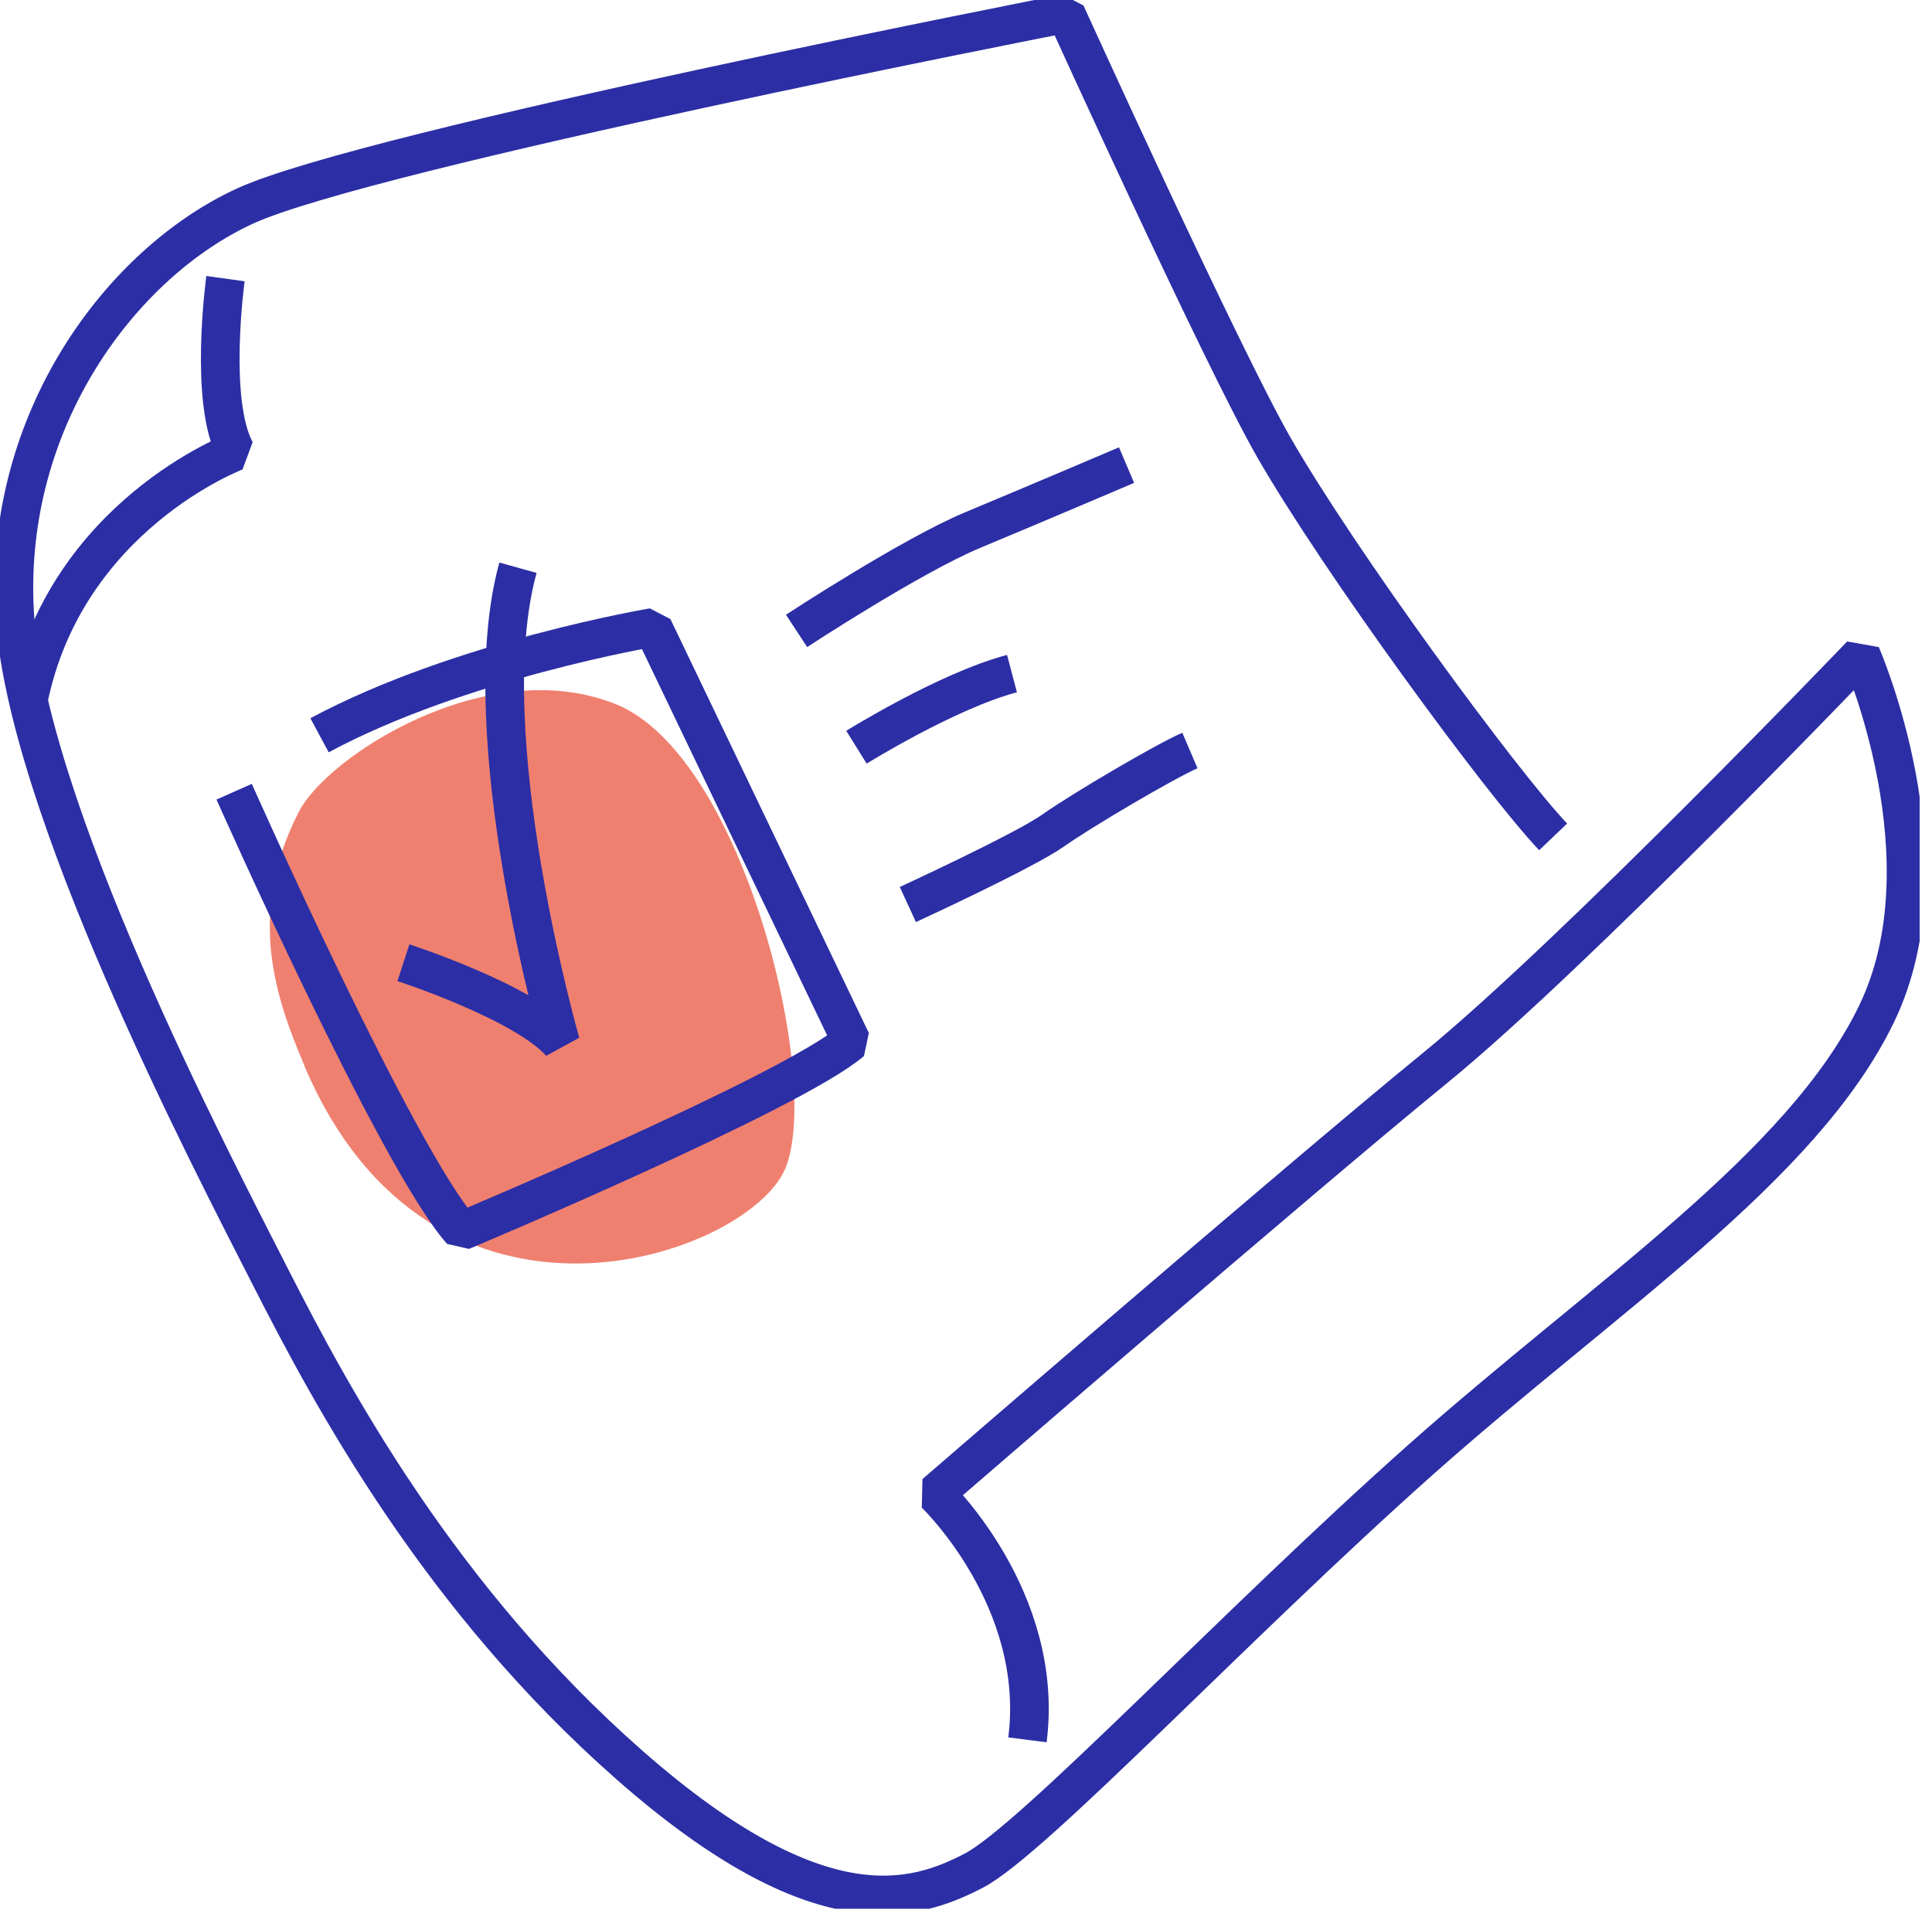
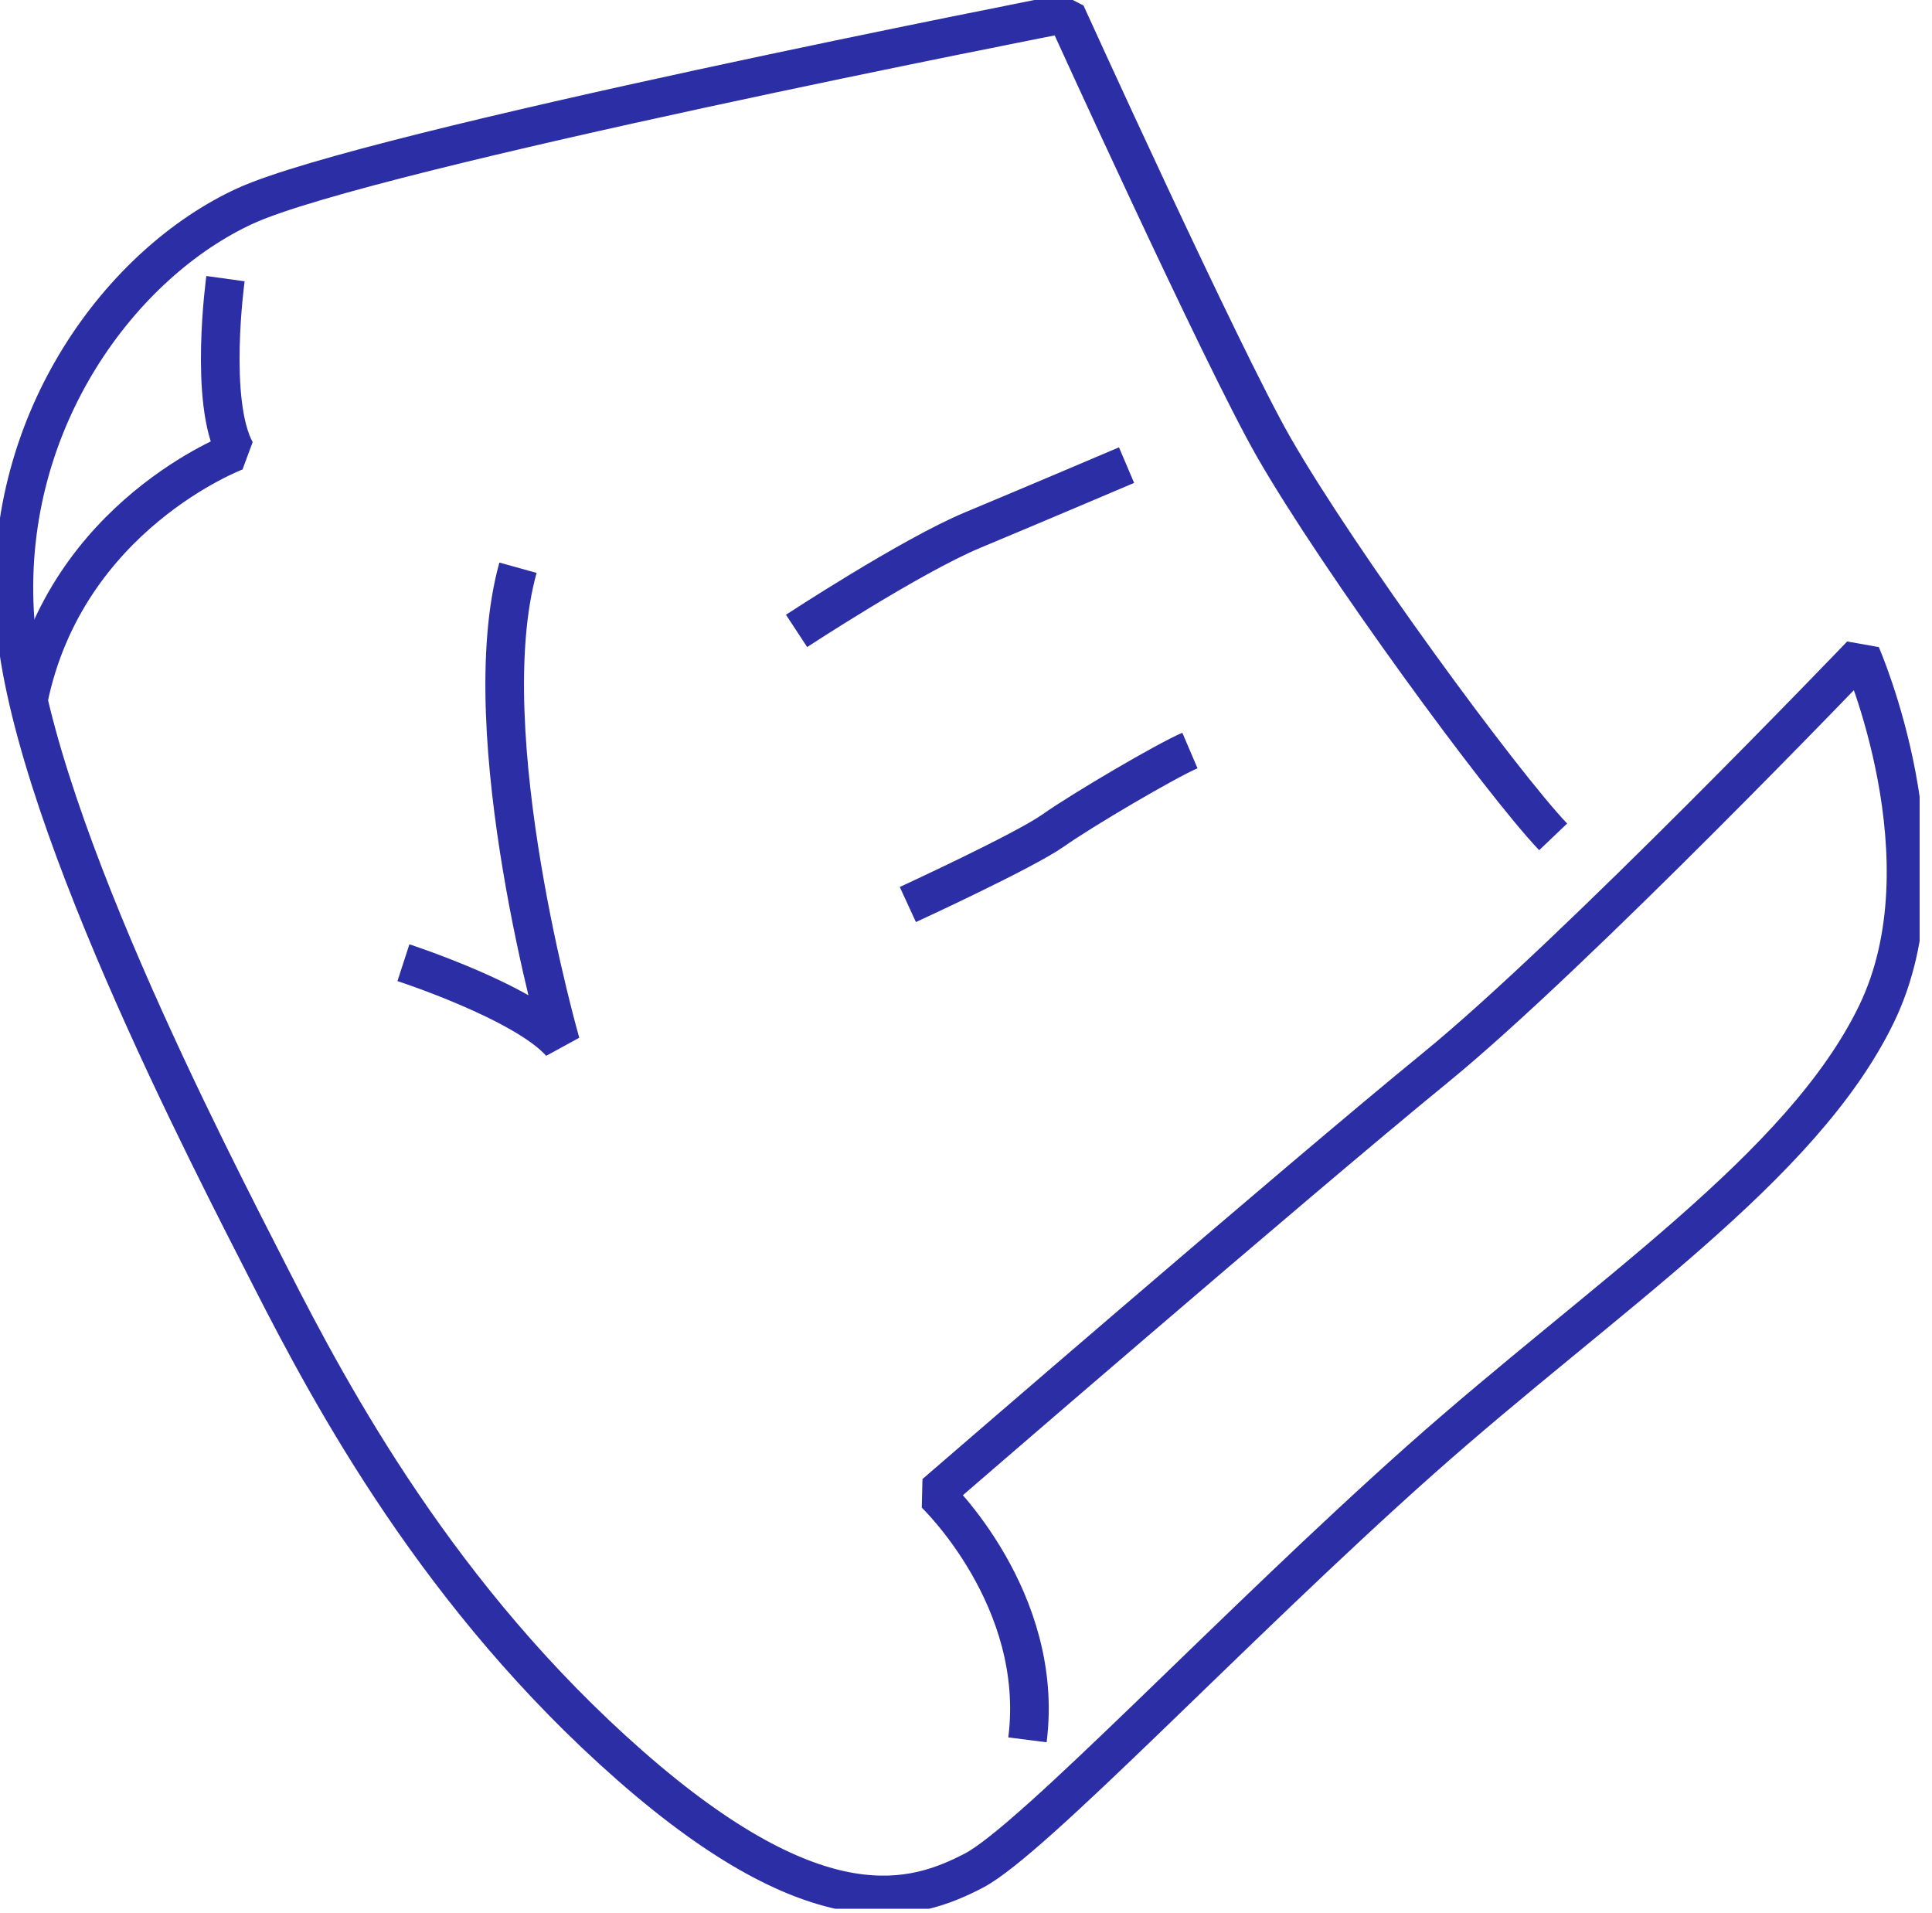
<svg xmlns="http://www.w3.org/2000/svg" width="100" height="99" viewBox="0 0 100 99" fill="none">
  <g clip-path="url(#clip0_136_14287)">
-     <path d="M15.75 55.13C14.33 51.77 12.7 47.36 15.48 41.99C16.98 39.1 25.24 33.78 31.87 36.44C38.5 39.1 42.58 56 40.63 60.51C38.68 65.02 22.38 70.8 15.74 55.13H15.75Z" fill="#EF806F" />
    <path d="M11.671 14.42C11.671 14.42 10.791 20.79 12.201 23.36C12.201 23.36 3.421 26.66 1.471 36.21" stroke="#2C2EA5" stroke-width="2" stroke-linejoin="bevel" />
-     <path d="M12.119 40.971C12.119 40.971 20.529 59.911 23.889 63.711C23.889 63.711 40.969 56.541 44.069 53.891L33.799 32.471C33.799 32.471 23.799 34.151 16.539 38.051" stroke="#2C2EA5" stroke-width="2" stroke-linejoin="bevel" />
    <path d="M20.881 49.821C20.881 49.821 27.161 51.861 29.021 53.981C29.021 53.981 24.421 37.961 26.811 29.381" stroke="#2C2EA5" stroke-width="2" stroke-linejoin="bevel" />
    <path d="M41.23 32.65C41.23 32.65 47.16 28.76 50.35 27.43C53.541 26.1 58.31 24.07 58.31 24.07" stroke="#2C2EA5" stroke-width="2" stroke-linejoin="bevel" />
-     <path d="M44.33 38.669C44.33 38.669 49.02 35.749 52.38 34.859" stroke="#2C2EA5" stroke-width="2" stroke-linejoin="bevel" />
    <path d="M46.99 46.81C46.99 46.81 53.01 44.04 54.51 42.98C56.01 41.92 60.35 39.37 61.59 38.84" stroke="#2C2EA5" stroke-width="2" stroke-linejoin="bevel" />
    <path d="M53.181 90.039C54.111 82.739 48.401 77.299 48.401 77.299C48.401 77.299 67.121 61.109 74.291 55.259C81.461 49.409 96.331 33.889 96.331 33.889C96.331 33.889 100.981 44.509 97.131 52.469C93.281 60.429 83.061 67.069 73.501 75.569C63.941 84.069 53.461 95.219 50.401 96.809C47.341 98.399 42.441 99.999 32.611 91.369C22.781 82.739 17.211 72.389 14.031 66.149C10.851 59.909 1.281 41.589 0.751 31.629C0.221 21.669 6.321 13.579 12.691 10.659C19.061 7.739 55.171 0.699 55.171 0.699C55.171 0.699 63.231 18.429 65.921 23.129C69.321 29.059 77.731 40.519 80.391 43.309" stroke="#2C2EA5" stroke-width="2" stroke-linejoin="bevel" />
  </g>
  <defs>
    <clipPath id="clip0_136_14287">
      <rect width="99.36" height="98.78" fill="white" />
    </clipPath>
  </defs>
</svg>